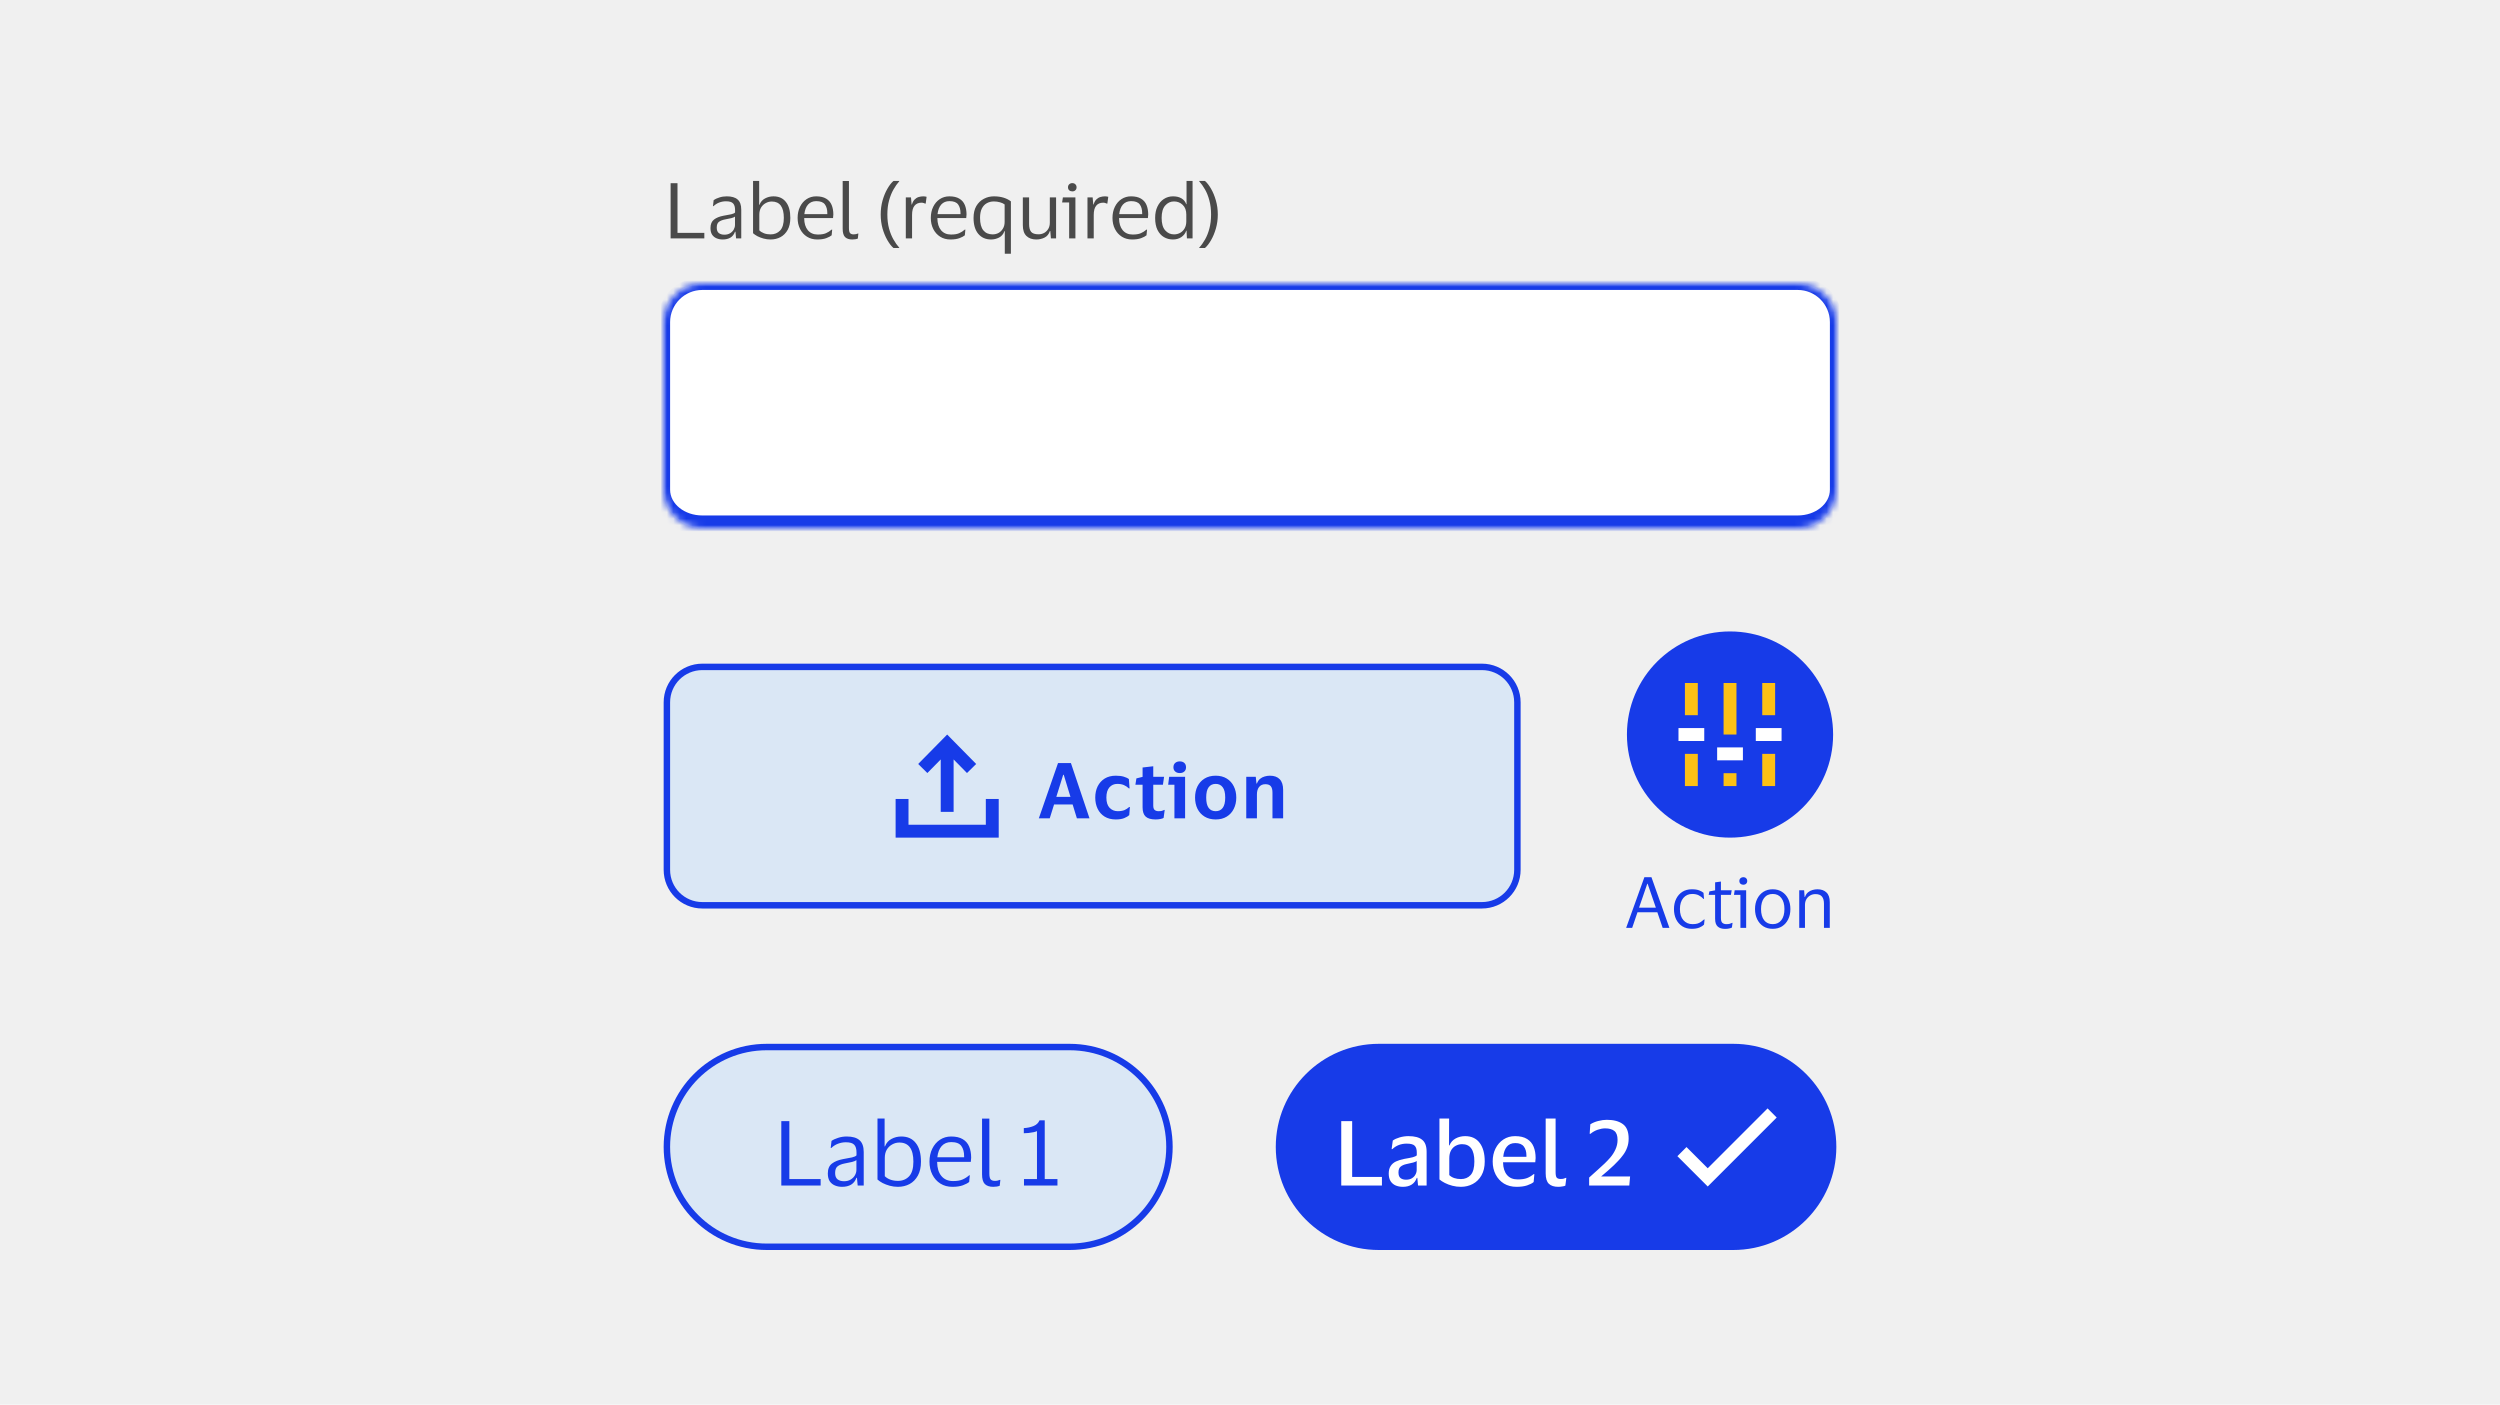
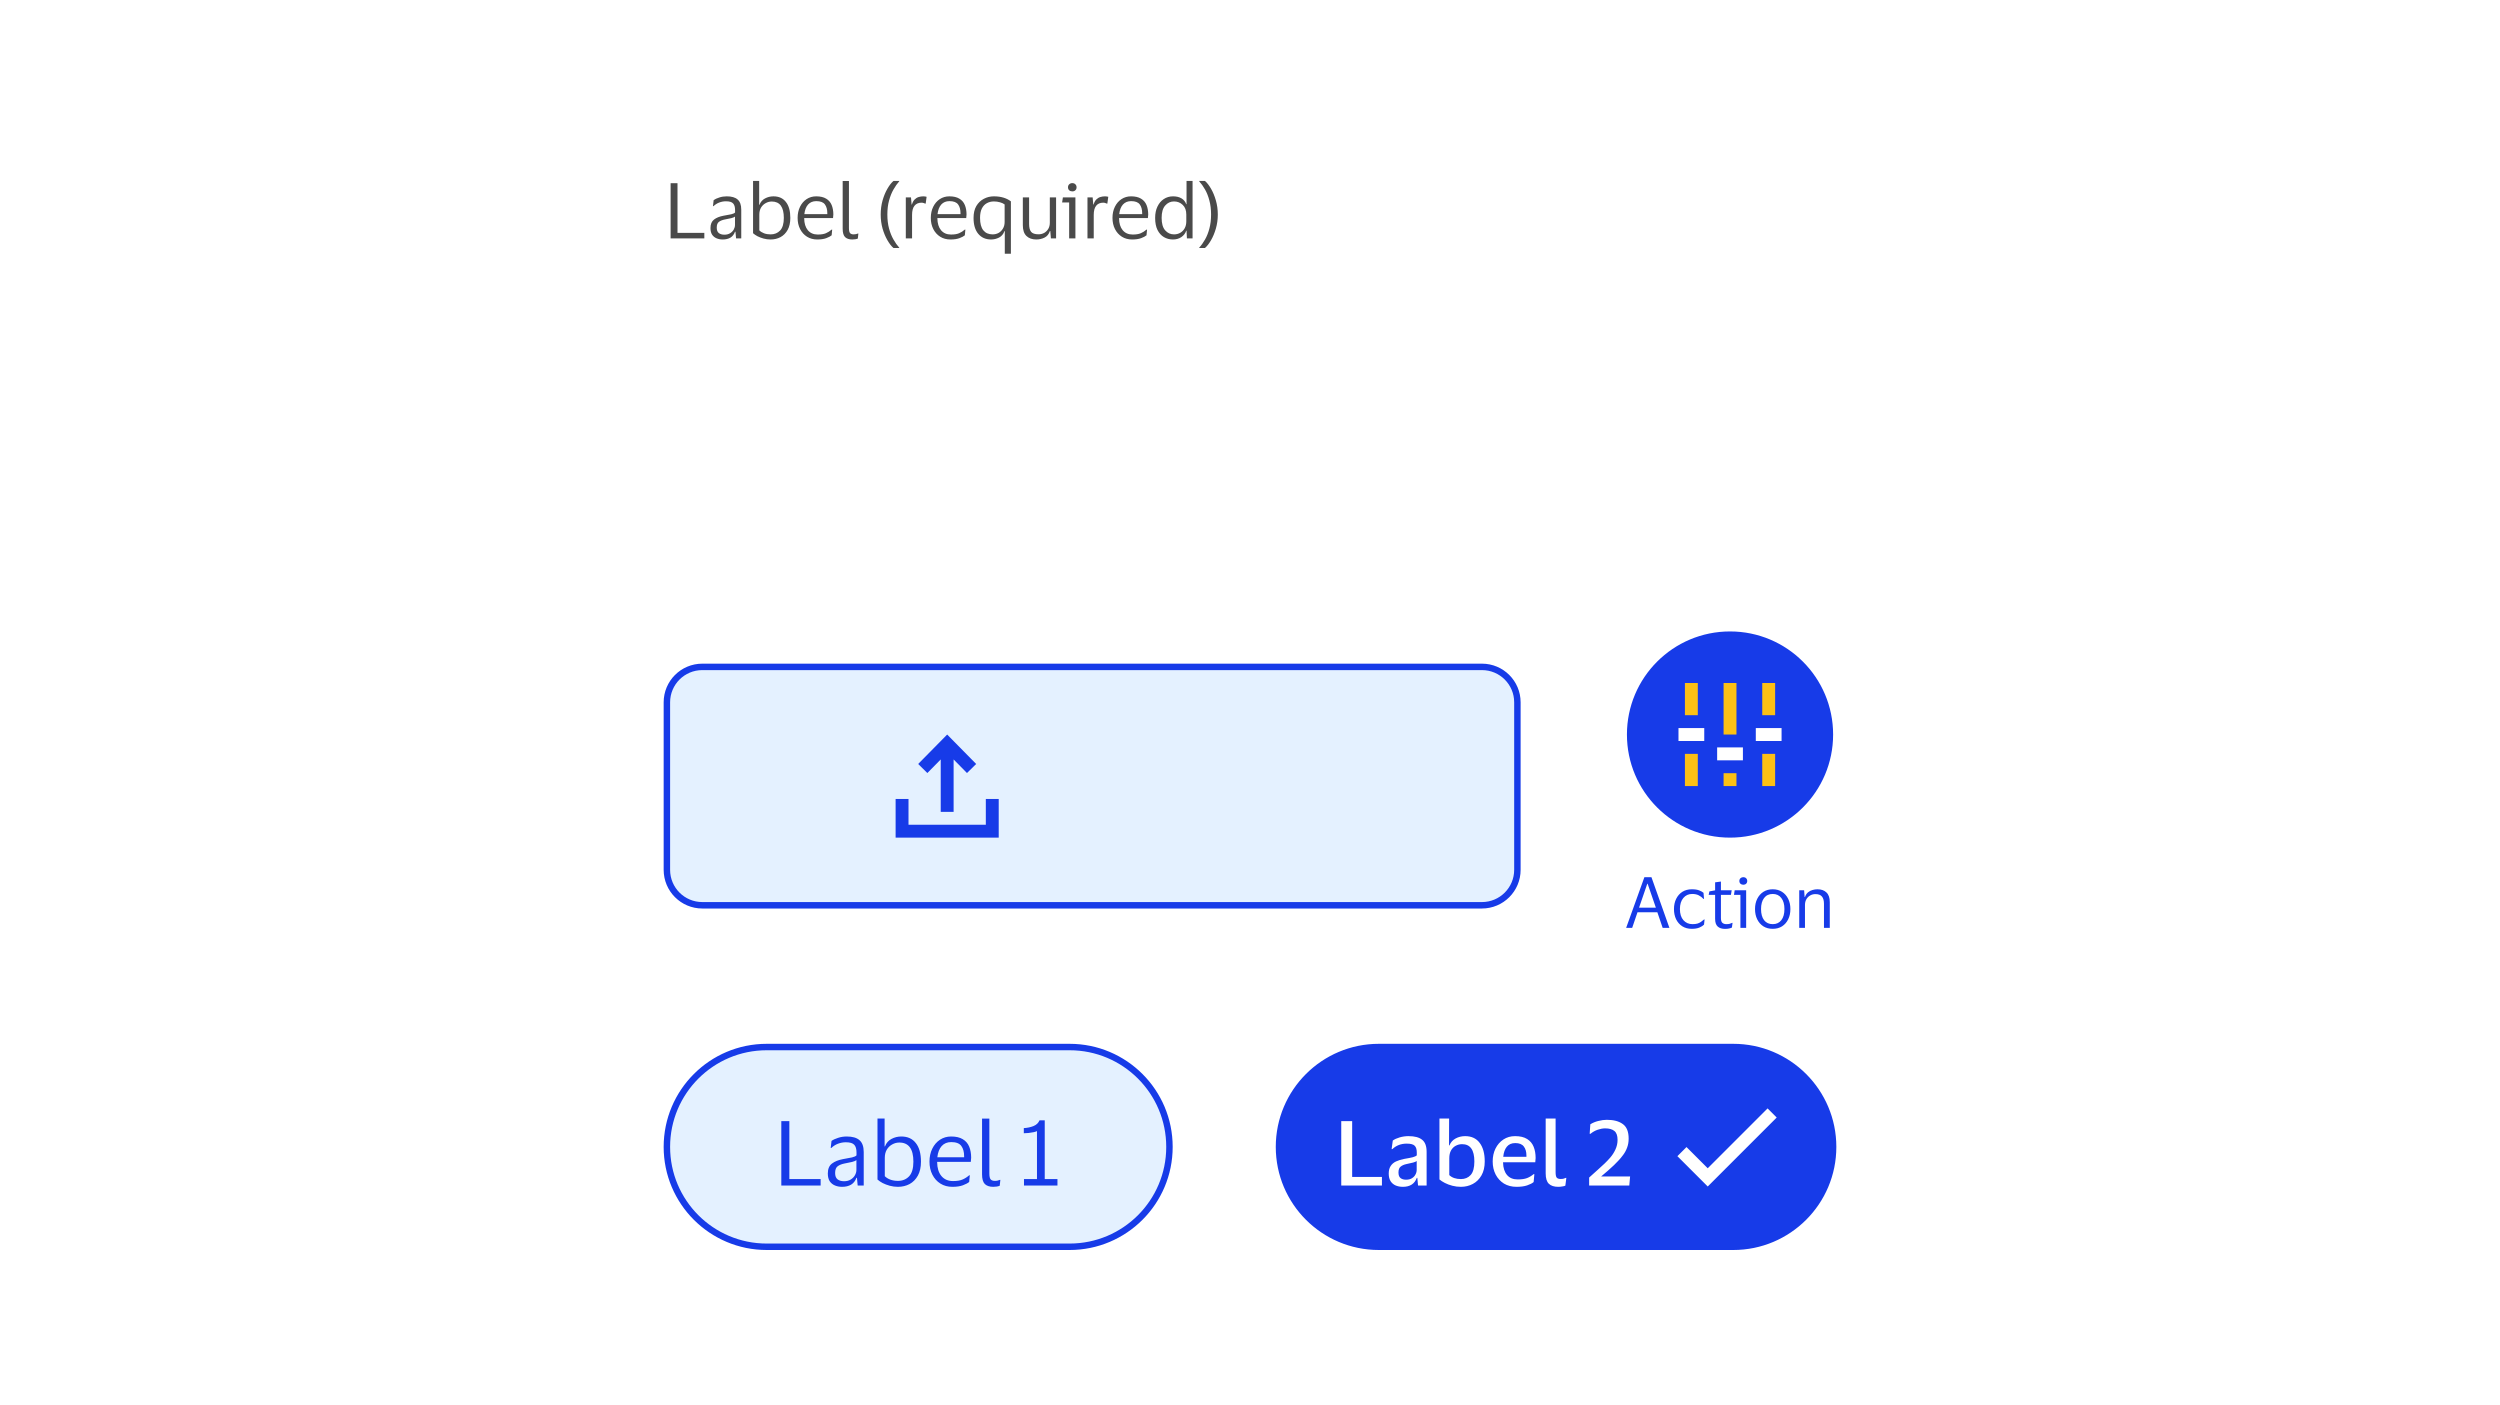
<svg xmlns="http://www.w3.org/2000/svg" width="388" height="218" viewBox="0 0 388 218" fill="none">
-   <rect width="388" height="218" fill="#F0F0F0" />
  <path d="M104.08 37V28.432H105.148V36.136H109.312V37H104.08ZM110.651 31.996L110.759 31.06C110.983 30.9 111.275 30.764 111.635 30.652C111.995 30.532 112.379 30.472 112.787 30.472C113.547 30.472 114.111 30.636 114.479 30.964C114.855 31.284 115.043 31.812 115.043 32.548V37H114.239L114.143 35.968H114.071C113.927 36.376 113.691 36.68 113.363 36.88C113.035 37.072 112.631 37.168 112.151 37.168C111.815 37.168 111.503 37.108 111.215 36.988C110.927 36.868 110.695 36.68 110.519 36.424C110.351 36.16 110.267 35.816 110.267 35.392C110.267 34.792 110.451 34.352 110.819 34.072C111.187 33.792 111.671 33.596 112.271 33.484C112.775 33.396 113.179 33.32 113.483 33.256C113.787 33.184 113.987 33.092 114.083 32.98V32.596C114.083 32.132 113.983 31.792 113.783 31.576C113.583 31.352 113.211 31.24 112.667 31.24C112.315 31.24 111.967 31.304 111.623 31.432C111.287 31.56 110.991 31.748 110.735 31.996H110.651ZM114.071 34.912V33.616C113.967 33.704 113.775 33.784 113.495 33.856C113.215 33.92 112.867 33.992 112.451 34.072C112.099 34.144 111.807 34.264 111.575 34.432C111.351 34.6 111.239 34.9 111.239 35.332C111.239 35.724 111.347 36.004 111.563 36.172C111.779 36.34 112.067 36.424 112.427 36.424C112.771 36.424 113.067 36.348 113.315 36.196C113.563 36.044 113.751 35.852 113.879 35.62C114.007 35.388 114.071 35.152 114.071 34.912ZM119.586 37.168C119.218 37.168 118.858 37.12 118.506 37.024C118.162 36.928 117.846 36.808 117.558 36.664C117.278 36.512 117.05 36.356 116.874 36.196V28.084H117.822V31.792H117.87C118.046 31.336 118.334 31.004 118.734 30.796C119.134 30.58 119.57 30.472 120.042 30.472C120.882 30.472 121.526 30.764 121.974 31.348C122.43 31.924 122.658 32.748 122.658 33.82C122.658 34.556 122.522 35.172 122.25 35.668C121.978 36.164 121.61 36.54 121.146 36.796C120.682 37.044 120.162 37.168 119.586 37.168ZM119.598 36.376C120.198 36.376 120.69 36.176 121.074 35.776C121.458 35.368 121.65 34.716 121.65 33.82C121.65 32.124 121.026 31.276 119.778 31.276C119.442 31.276 119.126 31.36 118.83 31.528C118.534 31.688 118.294 31.92 118.11 32.224C117.934 32.528 117.846 32.888 117.846 33.304V35.752C118.038 35.944 118.282 36.096 118.578 36.208C118.882 36.32 119.222 36.376 119.598 36.376ZM126.923 36.4C127.451 36.4 127.871 36.332 128.183 36.196C128.503 36.06 128.799 35.872 129.071 35.632H129.155L129.071 36.52C128.895 36.672 128.615 36.82 128.231 36.964C127.855 37.1 127.391 37.168 126.839 37.168C126.231 37.168 125.699 37.024 125.243 36.736C124.787 36.448 124.431 36.052 124.175 35.548C123.919 35.044 123.791 34.468 123.791 33.82C123.791 33.172 123.915 32.596 124.163 32.092C124.411 31.588 124.751 31.192 125.183 30.904C125.623 30.616 126.119 30.472 126.671 30.472C127.311 30.472 127.827 30.592 128.219 30.832C128.611 31.064 128.895 31.392 129.071 31.816C129.247 32.24 129.335 32.732 129.335 33.292C129.335 33.372 129.327 33.464 129.311 33.568C129.303 33.672 129.295 33.764 129.287 33.844H124.811V33.892C124.819 34.668 125.007 35.28 125.375 35.728C125.751 36.176 126.267 36.4 126.923 36.4ZM126.683 31.216C126.155 31.216 125.731 31.392 125.411 31.744C125.099 32.096 124.907 32.592 124.835 33.232H128.399V33.1C128.399 32.524 128.275 32.068 128.027 31.732C127.779 31.388 127.331 31.216 126.683 31.216ZM131.755 35.38C131.755 35.788 131.815 36.056 131.935 36.184C132.055 36.312 132.239 36.376 132.487 36.376C132.631 36.376 132.751 36.364 132.847 36.34C132.951 36.316 133.051 36.284 133.147 36.244H133.219L133.135 37.024C133.031 37.072 132.899 37.108 132.739 37.132C132.587 37.156 132.431 37.168 132.271 37.168C131.783 37.168 131.411 37.044 131.155 36.796C130.907 36.548 130.783 36.116 130.783 35.5V28.096H131.755V35.38ZM137.718 33.292C137.718 34.1 137.806 34.828 137.982 35.476C138.158 36.116 138.386 36.68 138.666 37.168C138.946 37.664 139.246 38.088 139.566 38.44V38.488H138.666C138.346 38.216 138.034 37.816 137.73 37.288C137.426 36.768 137.174 36.164 136.974 35.476C136.782 34.788 136.686 34.06 136.686 33.292C136.686 32.524 136.782 31.796 136.974 31.108C137.174 30.412 137.426 29.804 137.73 29.284C138.034 28.756 138.346 28.356 138.666 28.084H139.566V28.132C139.246 28.492 138.946 28.92 138.666 29.416C138.386 29.904 138.158 30.472 137.982 31.12C137.806 31.76 137.718 32.484 137.718 33.292ZM143.017 31.456C142.545 31.456 142.181 31.616 141.925 31.936C141.677 32.248 141.553 32.72 141.553 33.352V37H140.581V30.64H141.385L141.481 31.744H141.529C141.625 31.408 141.765 31.148 141.949 30.964C142.133 30.78 142.341 30.652 142.573 30.58C142.813 30.508 143.057 30.472 143.305 30.472C143.401 30.472 143.497 30.48 143.593 30.496C143.689 30.512 143.761 30.528 143.809 30.544L143.665 31.6H143.593C143.537 31.576 143.461 31.548 143.365 31.516C143.269 31.476 143.153 31.456 143.017 31.456ZM147.594 36.4C148.122 36.4 148.542 36.332 148.854 36.196C149.174 36.06 149.47 35.872 149.742 35.632H149.826L149.742 36.52C149.566 36.672 149.286 36.82 148.902 36.964C148.526 37.1 148.062 37.168 147.51 37.168C146.902 37.168 146.37 37.024 145.914 36.736C145.458 36.448 145.102 36.052 144.846 35.548C144.59 35.044 144.462 34.468 144.462 33.82C144.462 33.172 144.586 32.596 144.834 32.092C145.082 31.588 145.422 31.192 145.854 30.904C146.294 30.616 146.79 30.472 147.342 30.472C147.982 30.472 148.498 30.592 148.89 30.832C149.282 31.064 149.566 31.392 149.742 31.816C149.918 32.24 150.006 32.732 150.006 33.292C150.006 33.372 149.998 33.464 149.982 33.568C149.974 33.672 149.966 33.764 149.958 33.844H145.482V33.892C145.49 34.668 145.678 35.28 146.046 35.728C146.422 36.176 146.938 36.4 147.594 36.4ZM147.354 31.216C146.826 31.216 146.402 31.392 146.082 31.744C145.77 32.096 145.578 32.592 145.506 33.232H149.07V33.1C149.07 32.524 148.946 32.068 148.698 31.732C148.45 31.388 148.002 31.216 147.354 31.216ZM154.251 30.472C154.811 30.472 155.311 30.54 155.751 30.676C156.191 30.812 156.571 31.004 156.891 31.252V39.376H155.943V35.872H155.883C155.723 36.336 155.447 36.668 155.055 36.868C154.663 37.068 154.251 37.168 153.819 37.168C152.979 37.168 152.315 36.876 151.827 36.292C151.339 35.708 151.095 34.884 151.095 33.82C151.095 33.084 151.239 32.468 151.527 31.972C151.823 31.476 152.211 31.104 152.691 30.856C153.171 30.6 153.691 30.472 154.251 30.472ZM154.251 31.264C153.843 31.264 153.475 31.356 153.147 31.54C152.827 31.716 152.571 31.992 152.379 32.368C152.195 32.744 152.103 33.228 152.103 33.82C152.103 34.676 152.271 35.316 152.607 35.74C152.951 36.164 153.435 36.376 154.059 36.376C154.395 36.376 154.703 36.3 154.983 36.148C155.263 35.988 155.487 35.764 155.655 35.476C155.831 35.188 155.919 34.844 155.919 34.444V31.732C155.735 31.588 155.495 31.476 155.199 31.396C154.903 31.308 154.587 31.264 154.251 31.264ZM161.18 36.364C161.5 36.364 161.792 36.292 162.056 36.148C162.32 35.996 162.532 35.788 162.692 35.524C162.852 35.252 162.932 34.932 162.932 34.564V30.64H163.904V37H163.1L163.004 35.848H162.944C162.784 36.344 162.504 36.688 162.104 36.88C161.712 37.072 161.288 37.168 160.832 37.168C160.192 37.168 159.684 36.988 159.308 36.628C158.932 36.268 158.744 35.712 158.744 34.96V30.64H159.716V34.768C159.716 35.312 159.82 35.716 160.028 35.98C160.244 36.236 160.628 36.364 161.18 36.364ZM166.424 29.704C166.232 29.704 166.072 29.648 165.944 29.536C165.816 29.416 165.752 29.26 165.752 29.068C165.752 28.876 165.816 28.72 165.944 28.6C166.072 28.48 166.232 28.42 166.424 28.42C166.616 28.42 166.772 28.48 166.892 28.6C167.02 28.72 167.084 28.876 167.084 29.068C167.084 29.26 167.02 29.416 166.892 29.536C166.772 29.648 166.616 29.704 166.424 29.704ZM166.904 30.64V37H165.932V31.42H164.84L164.96 30.64H166.904ZM171.212 31.456C170.74 31.456 170.376 31.616 170.12 31.936C169.872 32.248 169.748 32.72 169.748 33.352V37H168.776V30.64H169.58L169.676 31.744H169.724C169.82 31.408 169.96 31.148 170.144 30.964C170.328 30.78 170.536 30.652 170.768 30.58C171.008 30.508 171.252 30.472 171.5 30.472C171.596 30.472 171.692 30.48 171.788 30.496C171.884 30.512 171.956 30.528 172.004 30.544L171.86 31.6H171.788C171.732 31.576 171.656 31.548 171.56 31.516C171.464 31.476 171.348 31.456 171.212 31.456ZM175.79 36.4C176.318 36.4 176.738 36.332 177.05 36.196C177.37 36.06 177.666 35.872 177.938 35.632H178.022L177.938 36.52C177.762 36.672 177.482 36.82 177.098 36.964C176.722 37.1 176.258 37.168 175.706 37.168C175.098 37.168 174.566 37.024 174.11 36.736C173.654 36.448 173.298 36.052 173.042 35.548C172.786 35.044 172.658 34.468 172.658 33.82C172.658 33.172 172.782 32.596 173.03 32.092C173.278 31.588 173.618 31.192 174.05 30.904C174.49 30.616 174.986 30.472 175.538 30.472C176.178 30.472 176.694 30.592 177.086 30.832C177.478 31.064 177.762 31.392 177.938 31.816C178.114 32.24 178.202 32.732 178.202 33.292C178.202 33.372 178.194 33.464 178.178 33.568C178.17 33.672 178.162 33.764 178.154 33.844H173.678V33.892C173.686 34.668 173.874 35.28 174.242 35.728C174.618 36.176 175.134 36.4 175.79 36.4ZM175.55 31.216C175.022 31.216 174.598 31.392 174.278 31.744C173.966 32.096 173.774 32.592 173.702 33.232H177.266V33.1C177.266 32.524 177.142 32.068 176.894 31.732C176.646 31.388 176.198 31.216 175.55 31.216ZM179.278 33.82C179.278 33.14 179.398 32.552 179.638 32.056C179.878 31.552 180.206 31.164 180.622 30.892C181.046 30.612 181.526 30.472 182.062 30.472C182.59 30.472 183.03 30.58 183.382 30.796C183.734 31.012 183.974 31.312 184.102 31.696H184.15V28.084H185.086V37H184.21L184.15 35.8H184.102C183.974 36.208 183.722 36.54 183.346 36.796C182.978 37.044 182.542 37.168 182.038 37.168C181.526 37.168 181.058 37.044 180.634 36.796C180.218 36.548 179.886 36.176 179.638 35.68C179.398 35.184 179.278 34.564 179.278 33.82ZM184.114 33.292C184.114 32.652 183.93 32.156 183.562 31.804C183.194 31.444 182.742 31.264 182.206 31.264C181.662 31.264 181.206 31.476 180.838 31.9C180.47 32.316 180.286 32.956 180.286 33.82C180.286 34.692 180.47 35.336 180.838 35.752C181.206 36.168 181.662 36.376 182.206 36.376C182.558 36.376 182.878 36.296 183.166 36.136C183.462 35.968 183.694 35.732 183.862 35.428C184.03 35.124 184.114 34.764 184.114 34.348V33.292ZM187.959 33.292C187.959 32.484 187.871 31.76 187.695 31.12C187.527 30.472 187.303 29.904 187.023 29.416C186.743 28.92 186.439 28.492 186.111 28.132V28.084H187.011C187.331 28.356 187.643 28.756 187.947 29.284C188.251 29.804 188.503 30.412 188.703 31.108C188.903 31.796 189.003 32.524 189.003 33.292C189.003 34.06 188.903 34.788 188.703 35.476C188.503 36.164 188.251 36.768 187.947 37.288C187.643 37.816 187.331 38.216 187.011 38.488H186.111V38.44C186.439 38.088 186.743 37.664 187.023 37.168C187.303 36.68 187.527 36.116 187.695 35.476C187.871 34.828 187.959 34.1 187.959 33.292Z" fill="#4A4A4A" />
  <mask id="path-2-inside-1_15094_89402" fill="white">
-     <path d="M103 50C103 46.686 105.686 44 109 44H279C282.314 44 285 46.686 285 50V76C285 79.314 282.314 82 279 82H109C105.686 82 103 79.314 103 76V50Z" />
-   </mask>
-   <path d="M103 50C103 46.686 105.686 44 109 44H279C282.314 44 285 46.686 285 50V76C285 79.314 282.314 82 279 82H109C105.686 82 103 79.314 103 76V50Z" fill="white" />
+     </mask>
  <path d="M102 50C102 46.134 105.134 43 109 43H279C282.866 43 286 46.134 286 50H284C284 47.239 281.761 45 279 45H109C106.239 45 104 47.239 104 50H102ZM286 77C286 80.866 282.866 84 279 84H109C105.134 84 102 80.866 102 77L104 76C104 78.209 106.239 80 109 80H279C281.761 80 284 78.209 284 76L286 77ZM109 84C105.134 84 102 80.866 102 77V50C102 46.134 105.134 43 109 43V45C106.239 45 104 47.239 104 50V76C104 78.209 106.239 80 109 80V84ZM279 43C282.866 43 286 46.134 286 50V77C286 80.866 282.866 84 279 84V80C281.761 80 284 78.209 284 76V50C284 47.239 281.761 45 279 45V43Z" fill="#173BE8" mask="url(#path-2-inside-1_15094_89402)" />
  <path d="M109 103.5H230C233.038 103.5 235.5 105.962 235.5 109V135C235.5 138.038 233.038 140.5 230 140.5H109C105.962 140.5 103.5 138.038 103.5 135V109C103.5 105.962 105.962 103.5 109 103.5Z" fill="#B3D7FF" fill-opacity="0.35" />
  <path d="M109 103.5H230C233.038 103.5 235.5 105.962 235.5 109V135C235.5 138.038 233.038 140.5 230 140.5H109C105.962 140.5 103.5 138.038 103.5 135V109C103.5 105.962 105.962 103.5 109 103.5Z" stroke="#173BE8" />
  <path d="M139 124H141V128H153V124H155V130H139V124Z" fill="#173BE8" />
  <path fill-rule="evenodd" clip-rule="evenodd" d="M148.001 117.866L150.076 119.974L151.501 118.57L147.713 114.724L147.001 114L146.288 114.724L142.5 118.57L143.925 119.974L146.001 117.866V126.004H148.001V117.866Z" fill="#173BE8" />
-   <path d="M162.92 127H161.228L164.204 118.432H166.208L169.088 127H167.132L166.472 124.852H163.592L162.92 127ZM163.94 123.676H166.136L165.092 120.244H165.008L163.94 123.676ZM169.982 123.784C169.982 123.136 170.106 122.556 170.354 122.044C170.61 121.532 170.974 121.128 171.446 120.832C171.926 120.536 172.502 120.388 173.174 120.388C173.67 120.388 174.086 120.44 174.422 120.544C174.766 120.648 175.026 120.772 175.202 120.916L175.31 122.356H175.202C174.962 122.132 174.702 121.96 174.422 121.84C174.142 121.72 173.802 121.66 173.402 121.66C172.906 121.66 172.498 121.84 172.178 122.2C171.866 122.56 171.71 123.088 171.71 123.784C171.71 124.496 171.878 125.028 172.214 125.38C172.558 125.724 172.978 125.896 173.474 125.896C173.898 125.896 174.246 125.84 174.518 125.728C174.79 125.608 175.034 125.448 175.25 125.248H175.358L175.262 126.508C175.086 126.676 174.822 126.832 174.47 126.976C174.126 127.112 173.69 127.18 173.162 127.18C172.49 127.18 171.914 127.032 171.434 126.736C170.962 126.44 170.602 126.036 170.354 125.524C170.106 125.012 169.982 124.432 169.982 123.784ZM178.985 125.02C178.985 125.364 179.061 125.596 179.213 125.716C179.365 125.836 179.561 125.896 179.801 125.896C180.017 125.896 180.189 125.88 180.317 125.848C180.453 125.808 180.577 125.76 180.689 125.704H180.761L180.593 126.94C180.505 127.004 180.341 127.06 180.101 127.108C179.861 127.156 179.613 127.18 179.357 127.18C178.645 127.18 178.129 127.032 177.809 126.736C177.489 126.44 177.329 125.96 177.329 125.296V121.792H176.213L176.369 120.808L177.329 120.568V119.116L178.985 118.924V120.556H180.665L180.485 121.792H178.985V125.02ZM183.099 119.98C182.811 119.98 182.575 119.9 182.391 119.74C182.207 119.58 182.115 119.36 182.115 119.08C182.115 118.792 182.207 118.568 182.391 118.408C182.575 118.248 182.811 118.168 183.099 118.168C183.395 118.168 183.631 118.248 183.807 118.408C183.983 118.568 184.071 118.792 184.071 119.08C184.071 119.36 183.983 119.58 183.807 119.74C183.631 119.9 183.395 119.98 183.099 119.98ZM183.927 120.556V127H182.271V121.792H181.299L181.455 120.556H183.927ZM188.678 120.388C189.342 120.388 189.914 120.536 190.394 120.832C190.874 121.128 191.238 121.532 191.486 122.044C191.742 122.548 191.87 123.128 191.87 123.784C191.87 124.432 191.742 125.012 191.486 125.524C191.238 126.036 190.874 126.44 190.394 126.736C189.914 127.032 189.342 127.18 188.678 127.18C188.006 127.18 187.43 127.032 186.95 126.736C186.47 126.44 186.102 126.036 185.846 125.524C185.598 125.012 185.474 124.432 185.474 123.784C185.474 123.128 185.598 122.548 185.846 122.044C186.102 121.532 186.47 121.128 186.95 120.832C187.43 120.536 188.006 120.388 188.678 120.388ZM188.678 125.896C189.142 125.896 189.502 125.728 189.758 125.392C190.022 125.048 190.154 124.512 190.154 123.784C190.154 123.048 190.022 122.512 189.758 122.176C189.502 121.832 189.142 121.66 188.678 121.66C188.206 121.66 187.842 121.832 187.586 122.176C187.33 122.512 187.202 123.048 187.202 123.784C187.202 124.512 187.33 125.048 187.586 125.392C187.842 125.728 188.206 125.896 188.678 125.896ZM196.383 121.708C195.967 121.708 195.643 121.852 195.411 122.14C195.187 122.428 195.075 122.808 195.075 123.28V127H193.419V120.556H194.895L195.003 121.6H195.075C195.187 121.296 195.347 121.056 195.555 120.88C195.771 120.704 196.011 120.58 196.275 120.508C196.547 120.428 196.819 120.388 197.091 120.388C197.755 120.388 198.263 120.572 198.615 120.94C198.967 121.308 199.143 121.86 199.143 122.596V127H197.487V123.028C197.487 122.572 197.403 122.24 197.235 122.032C197.067 121.816 196.783 121.708 196.383 121.708Z" fill="#173BE8" />
  <path d="M252.5 114C252.5 105.163 259.663 98 268.5 98V98C277.337 98 284.5 105.163 284.5 114V114C284.5 122.837 277.337 130 268.5 130V130C259.663 130 252.5 122.837 252.5 114V114Z" fill="#173BE8" />
  <g clip-path="url(#clip0_15094_89402)">
    <path fill-rule="evenodd" clip-rule="evenodd" d="M267.5 106V114H269.5V106H267.5ZM261.5 117V122H263.5V117H261.5ZM261.5 111V106H263.5V111H261.5ZM267.5 120V122H269.5V120H267.5ZM273.5 122V117H275.5V122H273.5ZM273.5 106V111H275.5V106H273.5Z" fill="#FCC015" />
    <path fill-rule="evenodd" clip-rule="evenodd" d="M264.5 115H260.5V113H264.5V115ZM270.5 118H266.5V116H270.5V118ZM272.5 115H276.5V113H272.5V115Z" fill="white" />
  </g>
  <path d="M253.315 144H252.38L255.207 136.146H256.307L259.09 144H258.045L257.22 141.58H254.14L253.315 144ZM254.382 140.865H256.989L255.713 137.158H255.658L254.382 140.865ZM259.8 141.085C259.8 140.491 259.914 139.963 260.141 139.501C260.369 139.039 260.688 138.676 261.098 138.412C261.516 138.148 262.008 138.016 262.572 138.016C263.049 138.016 263.434 138.075 263.727 138.192C264.021 138.309 264.241 138.434 264.387 138.566L264.464 139.512H264.387C264.167 139.277 263.918 139.09 263.639 138.951C263.368 138.812 263.027 138.742 262.616 138.742C262.059 138.742 261.604 138.951 261.252 139.369C260.9 139.787 260.724 140.359 260.724 141.085C260.724 141.826 260.904 142.401 261.263 142.812C261.63 143.223 262.099 143.428 262.671 143.428C262.979 143.428 263.236 143.399 263.441 143.34C263.654 143.274 263.837 143.186 263.991 143.076C264.153 142.966 264.31 142.841 264.464 142.702H264.552L264.464 143.505C264.31 143.666 264.072 143.817 263.749 143.956C263.434 144.088 263.038 144.154 262.561 144.154C261.997 144.154 261.505 144.022 261.087 143.758C260.677 143.494 260.358 143.131 260.13 142.669C259.91 142.207 259.8 141.679 259.8 141.085ZM267.088 142.46C267.088 142.841 267.165 143.098 267.319 143.23C267.48 143.362 267.682 143.428 267.924 143.428C268.144 143.428 268.32 143.41 268.452 143.373C268.584 143.329 268.705 143.281 268.815 143.23H268.892L268.793 143.956C268.712 144.007 268.573 144.055 268.375 144.099C268.177 144.143 267.964 144.165 267.737 144.165C267.245 144.165 266.864 144.044 266.593 143.802C266.321 143.56 266.186 143.16 266.186 142.603V138.885H265.185L265.295 138.346L266.186 138.181V136.938L267.088 136.817V138.17H268.76L268.639 138.885H267.088V142.46ZM270.564 137.312C270.388 137.312 270.242 137.261 270.124 137.158C270.007 137.048 269.948 136.905 269.948 136.729C269.948 136.553 270.007 136.41 270.124 136.3C270.242 136.19 270.388 136.135 270.564 136.135C270.74 136.135 270.883 136.19 270.993 136.3C271.111 136.41 271.169 136.553 271.169 136.729C271.169 136.905 271.111 137.048 270.993 137.158C270.883 137.261 270.74 137.312 270.564 137.312ZM271.004 138.17V144H270.113V138.885H269.112L269.222 138.17H271.004ZM275.129 138.016C275.679 138.016 276.16 138.148 276.57 138.412C276.981 138.676 277.3 139.039 277.527 139.501C277.755 139.956 277.868 140.484 277.868 141.085C277.868 141.686 277.755 142.218 277.527 142.68C277.3 143.142 276.981 143.505 276.57 143.769C276.16 144.026 275.679 144.154 275.129 144.154C274.572 144.154 274.088 144.026 273.677 143.769C273.267 143.505 272.948 143.142 272.72 142.68C272.493 142.218 272.379 141.686 272.379 141.085C272.379 140.484 272.493 139.956 272.72 139.501C272.948 139.039 273.267 138.676 273.677 138.412C274.088 138.148 274.572 138.016 275.129 138.016ZM275.129 143.428C275.701 143.428 276.145 143.223 276.46 142.812C276.783 142.401 276.944 141.826 276.944 141.085C276.944 140.352 276.783 139.78 276.46 139.369C276.145 138.951 275.701 138.742 275.129 138.742C274.55 138.742 274.103 138.951 273.787 139.369C273.472 139.78 273.314 140.352 273.314 141.085C273.314 141.826 273.472 142.401 273.787 142.812C274.103 143.223 274.55 143.428 275.129 143.428ZM281.749 138.764C281.448 138.764 281.173 138.837 280.924 138.984C280.682 139.123 280.487 139.321 280.341 139.578C280.201 139.827 280.132 140.117 280.132 140.447V144H279.241V138.17H280L280.077 139.215H280.132C280.242 138.907 280.399 138.665 280.605 138.489C280.817 138.313 281.052 138.192 281.309 138.126C281.565 138.053 281.818 138.016 282.068 138.016C282.662 138.016 283.127 138.181 283.465 138.511C283.809 138.834 283.982 139.336 283.982 140.018V144H283.08V140.271C283.08 139.772 282.977 139.398 282.772 139.149C282.566 138.892 282.225 138.764 281.749 138.764Z" fill="#173BE8" />
  <path d="M119 162.5H166C174.56 162.5 181.5 169.44 181.5 178C181.5 186.56 174.56 193.5 166 193.5H119C110.44 193.5 103.5 186.56 103.5 178C103.5 169.44 110.44 162.5 119 162.5Z" fill="#B3D7FF" fill-opacity="0.35" />
  <path d="M119 162.5H166C174.56 162.5 181.5 169.44 181.5 178C181.5 186.56 174.56 193.5 166 193.5H119C110.44 193.5 103.5 186.56 103.5 178C103.5 169.44 110.44 162.5 119 162.5Z" stroke="#173BE8" />
  <path d="M121.26 184V174.004H122.506V182.992H127.364V184H121.26ZM128.926 178.162L129.052 177.07C129.313 176.883 129.654 176.725 130.074 176.594C130.494 176.454 130.942 176.384 131.418 176.384C132.304 176.384 132.962 176.575 133.392 176.958C133.83 177.331 134.05 177.947 134.05 178.806V184H133.112L133 182.796H132.916C132.748 183.272 132.472 183.627 132.09 183.86C131.707 184.084 131.236 184.196 130.676 184.196C130.284 184.196 129.92 184.126 129.584 183.986C129.248 183.846 128.977 183.627 128.772 183.328C128.576 183.02 128.478 182.619 128.478 182.124C128.478 181.424 128.692 180.911 129.122 180.584C129.551 180.257 130.116 180.029 130.816 179.898C131.404 179.795 131.875 179.707 132.23 179.632C132.584 179.548 132.818 179.441 132.93 179.31V178.862C132.93 178.321 132.813 177.924 132.58 177.672C132.346 177.411 131.912 177.28 131.278 177.28C130.867 177.28 130.461 177.355 130.06 177.504C129.668 177.653 129.322 177.873 129.024 178.162H128.926ZM132.916 181.564V180.052C132.794 180.155 132.57 180.248 132.244 180.332C131.917 180.407 131.511 180.491 131.026 180.584C130.615 180.668 130.274 180.808 130.004 181.004C129.742 181.2 129.612 181.55 129.612 182.054C129.612 182.511 129.738 182.838 129.99 183.034C130.242 183.23 130.578 183.328 130.998 183.328C131.399 183.328 131.744 183.239 132.034 183.062C132.323 182.885 132.542 182.661 132.692 182.39C132.841 182.119 132.916 181.844 132.916 181.564ZM139.35 184.196C138.92 184.196 138.5 184.14 138.09 184.028C137.688 183.916 137.32 183.776 136.984 183.608C136.657 183.431 136.391 183.249 136.186 183.062V173.598H137.292V177.924H137.348C137.553 177.392 137.889 177.005 138.356 176.762C138.822 176.51 139.331 176.384 139.882 176.384C140.862 176.384 141.613 176.725 142.136 177.406C142.668 178.078 142.934 179.039 142.934 180.29C142.934 181.149 142.775 181.867 142.458 182.446C142.14 183.025 141.711 183.463 141.17 183.762C140.628 184.051 140.022 184.196 139.35 184.196ZM139.364 183.272C140.064 183.272 140.638 183.039 141.086 182.572C141.534 182.096 141.758 181.335 141.758 180.29C141.758 178.311 141.03 177.322 139.574 177.322C139.182 177.322 138.813 177.42 138.468 177.616C138.122 177.803 137.842 178.073 137.628 178.428C137.422 178.783 137.32 179.203 137.32 179.688V182.544C137.544 182.768 137.828 182.945 138.174 183.076C138.528 183.207 138.925 183.272 139.364 183.272ZM147.91 183.3C148.526 183.3 149.016 183.221 149.38 183.062C149.753 182.903 150.098 182.684 150.416 182.404H150.514L150.416 183.44C150.21 183.617 149.884 183.79 149.436 183.958C148.997 184.117 148.456 184.196 147.812 184.196C147.102 184.196 146.482 184.028 145.95 183.692C145.418 183.356 145.002 182.894 144.704 182.306C144.405 181.718 144.256 181.046 144.256 180.29C144.256 179.534 144.4 178.862 144.69 178.274C144.979 177.686 145.376 177.224 145.88 176.888C146.393 176.552 146.972 176.384 147.616 176.384C148.362 176.384 148.964 176.524 149.422 176.804C149.879 177.075 150.21 177.457 150.416 177.952C150.621 178.447 150.724 179.021 150.724 179.674C150.724 179.767 150.714 179.875 150.696 179.996C150.686 180.117 150.677 180.225 150.668 180.318H145.446V180.374C145.455 181.279 145.674 181.993 146.104 182.516C146.542 183.039 147.144 183.3 147.91 183.3ZM147.63 177.252C147.014 177.252 146.519 177.457 146.146 177.868C145.782 178.279 145.558 178.857 145.474 179.604H149.632V179.45C149.632 178.778 149.487 178.246 149.198 177.854C148.908 177.453 148.386 177.252 147.63 177.252ZM153.548 182.11C153.548 182.586 153.618 182.899 153.758 183.048C153.898 183.197 154.112 183.272 154.402 183.272C154.57 183.272 154.71 183.258 154.822 183.23C154.943 183.202 155.06 183.165 155.172 183.118H155.256L155.158 184.028C155.036 184.084 154.882 184.126 154.696 184.154C154.518 184.182 154.336 184.196 154.15 184.196C153.58 184.196 153.146 184.051 152.848 183.762C152.558 183.473 152.414 182.969 152.414 182.25V173.612H153.548V182.11ZM158.923 184V182.992H160.939V175.544C160.845 175.6 160.677 175.656 160.435 175.712C160.192 175.759 159.926 175.801 159.637 175.838C159.357 175.866 159.109 175.88 158.895 175.88V175.082C159.427 175.054 159.921 174.951 160.379 174.774C160.845 174.587 161.163 174.289 161.331 173.878H162.143V182.992H164.117V184H158.923Z" fill="#173BE8" />
  <path d="M198.5 178C198.5 169.44 205.44 162.5 214 162.5H269C277.56 162.5 284.5 169.44 284.5 178C284.5 186.56 277.56 193.5 269 193.5H214C205.44 193.5 198.5 186.56 198.5 178Z" fill="#173BE8" />
  <path d="M198.5 178C198.5 169.44 205.44 162.5 214 162.5H269C277.56 162.5 284.5 169.44 284.5 178C284.5 186.56 277.56 193.5 269 193.5H214C205.44 193.5 198.5 186.56 198.5 178Z" stroke="#173BE8" />
  <path d="M208.162 184V174.004H209.856V182.656H214.476V184H208.162ZM215.979 178.344L216.161 177.014C216.423 176.818 216.777 176.655 217.225 176.524C217.673 176.393 218.131 176.328 218.597 176.328C219.549 176.328 220.254 176.515 220.711 176.888C221.178 177.252 221.411 177.877 221.411 178.764V184H220.081L219.969 182.81H219.885C219.549 183.734 218.826 184.196 217.715 184.196C217.314 184.196 216.945 184.126 216.609 183.986C216.283 183.846 216.021 183.627 215.825 183.328C215.629 183.02 215.531 182.623 215.531 182.138C215.531 181.662 215.629 181.275 215.825 180.976C216.021 180.668 216.297 180.43 216.651 180.262C217.015 180.094 217.431 179.963 217.897 179.87C218.504 179.767 218.957 179.679 219.255 179.604C219.563 179.52 219.773 179.422 219.885 179.31V178.862C219.885 178.386 219.778 178.041 219.563 177.826C219.349 177.602 218.938 177.49 218.331 177.49C217.435 177.49 216.689 177.775 216.091 178.344H215.979ZM219.871 181.55V180.192C219.769 180.276 219.582 180.355 219.311 180.43C219.041 180.505 218.691 180.584 218.261 180.668C217.907 180.743 217.613 180.873 217.379 181.06C217.155 181.237 217.043 181.541 217.043 181.97C217.043 182.381 217.151 182.67 217.365 182.838C217.58 183.006 217.865 183.09 218.219 183.09C218.583 183.09 218.887 183.015 219.129 182.866C219.372 182.717 219.554 182.525 219.675 182.292C219.806 182.059 219.871 181.811 219.871 181.55ZM226.721 184.196C226.273 184.196 225.834 184.14 225.405 184.028C224.976 183.916 224.588 183.771 224.243 183.594C223.898 183.417 223.618 183.235 223.403 183.048V173.598H224.901L224.887 177.77H224.957C225.144 177.294 225.461 176.935 225.909 176.692C226.357 176.449 226.852 176.328 227.393 176.328C228.373 176.328 229.124 176.678 229.647 177.378C230.17 178.069 230.431 179.03 230.431 180.262C230.431 181.111 230.263 181.83 229.927 182.418C229.591 183.006 229.143 183.449 228.583 183.748C228.023 184.047 227.402 184.196 226.721 184.196ZM226.735 182.992C227.36 182.992 227.864 182.782 228.247 182.362C228.63 181.933 228.821 181.233 228.821 180.262C228.821 178.47 228.186 177.574 226.917 177.574C226.562 177.574 226.231 177.658 225.923 177.826C225.624 177.985 225.382 178.227 225.195 178.554C225.018 178.881 224.929 179.282 224.929 179.758V182.376C225.358 182.787 225.96 182.992 226.735 182.992ZM235.543 183.048C236.14 183.048 236.625 182.978 236.999 182.838C237.372 182.689 237.713 182.483 238.021 182.222H238.133L238.021 183.454C237.806 183.641 237.47 183.813 237.013 183.972C236.565 184.121 236.019 184.196 235.375 184.196C234.628 184.196 233.975 184.028 233.415 183.692C232.864 183.347 232.435 182.88 232.127 182.292C231.819 181.695 231.665 181.018 231.665 180.262C231.665 179.515 231.809 178.848 232.099 178.26C232.397 177.663 232.808 177.191 233.331 176.846C233.853 176.501 234.455 176.328 235.137 176.328C235.921 176.328 236.546 176.477 237.013 176.776C237.479 177.065 237.815 177.467 238.021 177.98C238.226 178.484 238.329 179.067 238.329 179.73C238.329 179.814 238.319 179.921 238.301 180.052C238.291 180.183 238.282 180.295 238.273 180.388H233.275V180.444C233.293 181.256 233.499 181.895 233.891 182.362C234.283 182.819 234.833 183.048 235.543 183.048ZM235.165 177.406C234.605 177.406 234.171 177.593 233.863 177.966C233.555 178.339 233.368 178.862 233.303 179.534H236.901V179.338C236.901 178.75 236.765 178.283 236.495 177.938C236.233 177.583 235.79 177.406 235.165 177.406ZM241.43 181.914C241.43 182.353 241.491 182.642 241.612 182.782C241.743 182.913 241.948 182.978 242.228 182.978C242.387 182.978 242.527 182.964 242.648 182.936C242.769 182.908 242.886 182.866 242.998 182.81H243.096L242.942 184.014C242.83 184.07 242.667 184.112 242.452 184.14C242.237 184.177 242.037 184.196 241.85 184.196C241.197 184.196 240.707 184.037 240.38 183.72C240.053 183.403 239.89 182.866 239.89 182.11V173.598H241.43V181.914ZM249.113 175.124C248.758 175.124 248.375 175.194 247.965 175.334C247.554 175.474 247.181 175.684 246.845 175.964H246.719L246.817 174.494C247.162 174.27 247.573 174.097 248.049 173.976C248.525 173.855 248.968 173.794 249.379 173.794C250.433 173.794 251.259 174.013 251.857 174.452C252.463 174.881 252.767 175.637 252.767 176.72C252.767 177.224 252.687 177.686 252.529 178.106C252.379 178.517 252.179 178.89 251.927 179.226C251.684 179.562 251.427 179.87 251.157 180.15C250.989 180.337 250.765 180.565 250.485 180.836C250.205 181.097 249.892 181.382 249.547 181.69C249.201 181.998 248.851 182.297 248.497 182.586H252.991L252.865 184H246.635V182.754C247.176 182.269 247.638 181.853 248.021 181.508C248.413 181.163 248.758 180.845 249.057 180.556C249.355 180.267 249.631 179.977 249.883 179.688C250.219 179.305 250.494 178.881 250.709 178.414C250.933 177.938 251.045 177.439 251.045 176.916C251.045 176.253 250.881 175.791 250.555 175.53C250.228 175.259 249.747 175.124 249.113 175.124Z" fill="white" />
  <path d="M275.744 173.438L265.037 184.145L260.33 179.438L261.744 178.023L265.037 181.316L274.33 172.023L275.744 173.438Z" fill="white" />
  <defs>
    <clipPath id="clip0_15094_89402">
      <rect width="16" height="16" fill="white" transform="translate(260.5 106)" />
    </clipPath>
  </defs>
</svg>